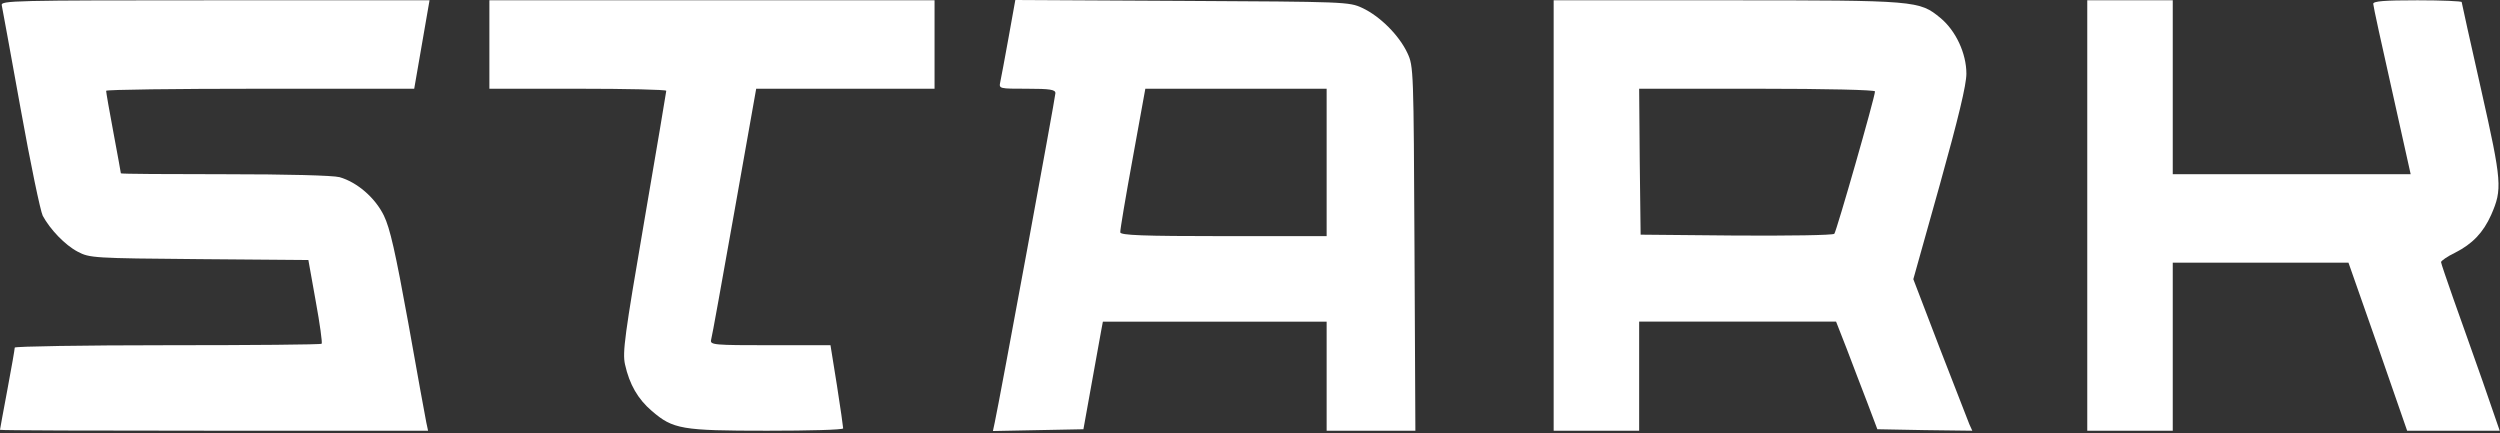
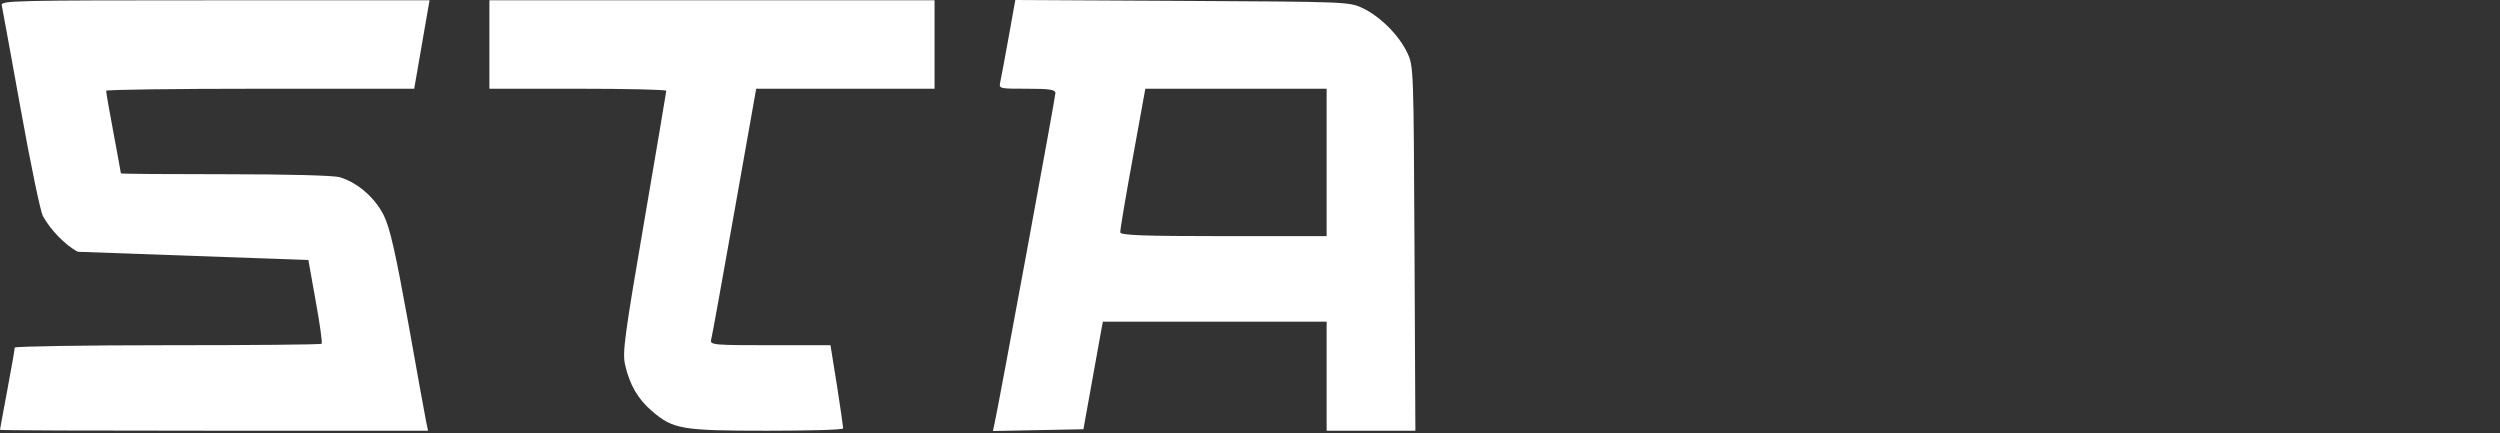
<svg xmlns="http://www.w3.org/2000/svg" width="848" height="147" viewBox="0 0 848 147" fill="none">
  <rect x="0" y="0" width="848" height="147" fill="#333333" stroke="none" />
-   <path d="M0.6 1.798C0.8 2.798 3.7 18.598 7 36.898C10.3 55.298 13.7 71.598 14.5 73.198C17 77.798 22 83.098 26.4 85.398C30.4 87.498 31.6 87.598 67.6 87.898L104.6 88.198L107.1 102.198C108.5 109.798 109.4 116.398 109.1 116.598C108.9 116.898 85.3 117.098 56.8 117.098C28.3 117.098 5 117.498 5 117.898C5 118.398 3.9 124.798 2.5 132.198C1.1 139.598 0 145.698 0 145.798C0 145.998 32.7 146.098 72.6 146.098H145.2L144.6 143.298C144.3 141.798 141.5 126.598 138.5 109.598C134.1 85.398 132.3 77.398 130.2 73.098C127.2 66.998 121.1 61.798 115.2 60.098C113 59.498 97.4 59.098 76.3 59.098C56.9 59.098 41 58.998 41 58.798C41 58.698 39.9 52.498 38.5 45.098C37.1 37.698 36 31.298 36 30.798C36 30.398 59.5 30.098 88.3 30.098H140.5L143.1 15.098L145.7 0.098H72.9C4.2 0.098 0.2 0.198 0.6 1.798Z" fill="white" />
+   <path d="M0.6 1.798C0.8 2.798 3.7 18.598 7 36.898C10.3 55.298 13.7 71.598 14.5 73.198C17 77.798 22 83.098 26.4 85.398L104.6 88.198L107.1 102.198C108.5 109.798 109.4 116.398 109.1 116.598C108.9 116.898 85.3 117.098 56.8 117.098C28.3 117.098 5 117.498 5 117.898C5 118.398 3.9 124.798 2.5 132.198C1.1 139.598 0 145.698 0 145.798C0 145.998 32.7 146.098 72.6 146.098H145.2L144.6 143.298C144.3 141.798 141.5 126.598 138.5 109.598C134.1 85.398 132.3 77.398 130.2 73.098C127.2 66.998 121.1 61.798 115.2 60.098C113 59.498 97.4 59.098 76.3 59.098C56.9 59.098 41 58.998 41 58.798C41 58.698 39.9 52.498 38.5 45.098C37.1 37.698 36 31.298 36 30.798C36 30.398 59.5 30.098 88.3 30.098H140.5L143.1 15.098L145.7 0.098H72.9C4.2 0.098 0.2 0.198 0.6 1.798Z" fill="white" />
  <path d="M166 15.098V30.098H196C212.5 30.098 226 30.398 226 30.798C226 31.198 222.6 51.198 218.5 75.198C211.9 113.698 211.1 119.498 212 123.598C213.5 130.398 216.4 135.398 221.1 139.398C228.3 145.598 231.2 146.098 260.2 146.098C274.4 146.098 286 145.798 286 145.298C286 144.898 285.1 138.398 283.9 130.798L281.7 117.098H261.3C242.2 117.098 240.8 116.998 241.2 115.298C241.5 114.398 245 94.798 249.1 71.798L256.5 30.098H286.7H317V15.098V0.098H241.5H166V15.098Z" fill="white" />
  <path d="M342.097 12.799C340.797 19.799 339.597 26.599 339.297 27.799C338.797 30.099 338.897 30.099 348.397 30.099C356.197 30.099 357.997 30.399 357.997 31.599C357.997 32.899 339.097 135.599 337.397 143.399L336.797 146.199L352.097 145.899L367.497 145.599L370.197 130.599C371.697 122.299 373.197 114.099 373.497 112.299L374.097 109.099H411.997H449.997V127.599V146.099H464.997H480.097L479.797 84.299C479.497 23.599 479.497 22.499 477.397 17.999C474.597 11.999 468.097 5.499 462.097 2.699C457.597 0.599 456.397 0.599 400.897 0.299L344.397 -0.001L342.097 12.799ZM449.997 55.099V80.099H414.997C387.697 80.099 379.997 79.799 379.997 78.799C379.897 78.199 381.797 66.899 384.197 53.799L388.497 30.099H419.197H449.997V55.099Z" fill="white" />
-   <path d="M527 73.098V146.098H541.5H556V127.598V109.098H589.4H622.8L626.4 118.298C628.3 123.398 631.5 131.598 633.4 136.598L636.8 145.598L652.9 145.898L669 146.098L668 143.898C667.5 142.598 663 131.098 658 118.198L649 94.698L658 62.598C664.3 39.998 667 28.798 667 24.998C667 18.098 663.4 10.398 658.2 6.098C651 0.198 650.4 0.098 585.8 0.098H527V73.098ZM636 30.998C636 32.898 622.9 78.598 622.2 79.298C621.7 79.798 606.8 79.998 588.9 79.898L556.5 79.598L556.2 54.798L556 30.098H596C619.8 30.098 636 30.498 636 30.998Z" fill="white" />
-   <path d="M708 73.098V146.098H722.5H737V117.598V89.098H766.8H796.6L806.6 117.598L816.5 146.098H832.2H847.9L842.1 129.298C838.8 120.098 834.4 107.398 832.1 101.098C829.9 94.798 828 89.298 828 88.898C828 88.498 830.1 86.998 832.8 85.698C838.7 82.698 842.3 78.898 845 72.898C848.8 64.198 848.7 61.898 841.6 30.398C838 14.398 835 0.998 835 0.698C835 0.398 828.3 0.098 820 0.098C808.7 0.098 805 0.398 805 1.298C805 1.998 807.9 15.298 811.4 30.798L817.7 59.098H777.4H737V29.598V0.098H722.5H708V73.098Z" fill="white" />
</svg>